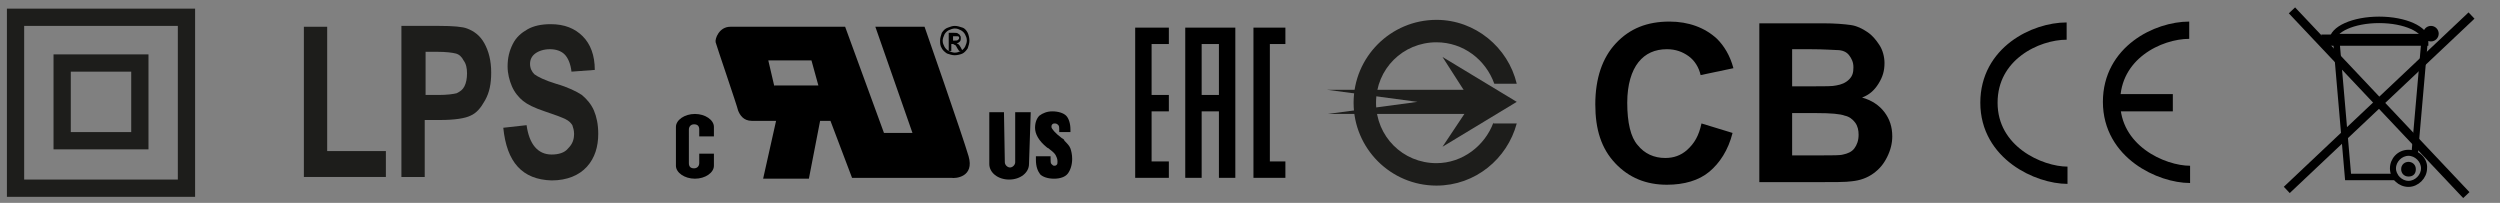
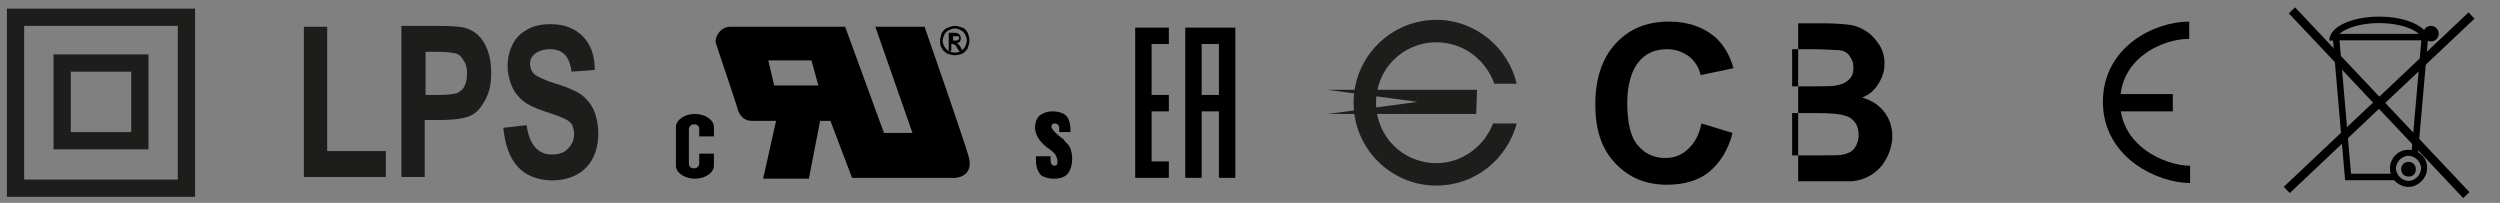
<svg xmlns="http://www.w3.org/2000/svg" version="1.1" x="0px" y="0px" viewBox="0 0 289.6 23.5" style="enable-background:new 0 0 289.6 23.5;" xml:space="preserve">
  <rect x="0" y="0" width="289.6" height="23.5" fill="#808080" stroke="none" />
  <style type="text/css">
	.st0{fill:none;stroke:#000000;stroke-width:2;stroke-miterlimit:10;}
	.st1{fill:none;stroke:#000000;stroke-width:0.75;stroke-miterlimit:10;}
	.st2{fill:none;stroke:#000000;stroke-miterlimit:10;}
	.st3{stroke:#000000;stroke-width:0.5;stroke-miterlimit:10;}
	.st4{fill:#1D1D1B;}
	.st5{fill:none;stroke:#1D1D1B;stroke-width:2;stroke-miterlimit:10;}
	.st6{fill:#1D1D1B;stroke:#FFFFFF;stroke-miterlimit:10;}
</style>
  <g id="Livello_2">
</g>
  <g id="Livello_1">
    <g>
-       <path class="st0" d="M239.4,3.6c-3.6,0-9,2.6-9,8.3c0,5.8,5.8,8.4,9.1,8.4" />
      <g>
        <path class="st0" d="M253.6,3.5c-3.6,0-9,2.6-9,8.3c0,5.8,5.8,8.4,9.1,8.4" />
        <line class="st0" x1="251.7" y1="11.9" x2="244.2" y2="11.9" />
      </g>
    </g>
    <g>
      <polyline class="st1" points="279.7,18 280.9,4.3 270.6,4.3 272,20.5 277.7,20.5   " />
-       <rect x="268.9" y="4" width="12.4" height="1.3" />
      <circle cx="281.6" cy="3.9" r="0.9" />
      <path class="st1" d="M270.2,4.7c0-1.3,2.4-2.4,5.4-2.4s5.4,1.1,5.4,2.4" />
      <line class="st2" x1="265.5" y1="1.2" x2="285.7" y2="22.6" />
      <g>
        <g>
          <path class="st3" d="M279,19.9c-0.2,0-0.4-0.2-0.4-0.4s0.2-0.4,0.4-0.4c0.2,0,0.4,0.2,0.4,0.4S279.3,19.9,279,19.9z" />
          <path class="st3" d="M279,19.2c0.2,0,0.3,0.1,0.3,0.3s-0.1,0.3-0.3,0.3c-0.2,0-0.3-0.1-0.3-0.3S278.9,19.2,279,19.2 M279,19      c-0.3,0-0.6,0.2-0.6,0.6c0,0.3,0.2,0.6,0.6,0.6c0.4,0,0.6-0.2,0.6-0.6S279.3,19,279,19L279,19z" />
        </g>
        <g>
          <path class="st3" d="M279,17.8c0.9,0,1.7,0.8,1.7,1.7s-0.8,1.7-1.7,1.7s-1.7-0.8-1.7-1.7S278.1,17.8,279,17.8 M279,17.6      c-1.1,0-1.9,0.9-1.9,1.9c0,1.1,0.9,1.9,1.9,1.9s1.9-0.9,1.9-1.9C281,18.5,280.1,17.6,279,17.6L279,17.6z" />
        </g>
      </g>
      <line class="st2" x1="286.3" y1="1.8" x2="264.9" y2="22" />
    </g>
    <g>
      <path class="st4" d="M35.2,20.5V3.1h2.7v14.4h6.8v3H35.2z" />
      <path class="st4" d="M46.5,20.5V3h4.4c1.6,0,2.7,0.1,3.2,0.3c0.8,0.3,1.5,0.8,2,1.7s0.8,2,0.8,3.4c0,1.3-0.2,2.3-0.7,3.2    s-1,1.5-1.7,1.8c-0.6,0.3-1.8,0.5-3.5,0.5h-1.8v6.6H46.5z M49.3,6v5h1.5c1,0,1.7-0.1,2.1-0.2c0.4-0.2,0.7-0.4,0.9-0.8    s0.3-0.9,0.3-1.5S54,7.4,53.7,7c-0.2-0.4-0.5-0.7-0.9-0.8S51.7,6,50.6,6H49.3z" />
      <path class="st4" d="M58.3,14.8l2.7-0.3c0.3,2.2,1.3,3.4,2.9,3.4c0.8,0,1.5-0.2,1.9-0.7c0.5-0.5,0.7-1,0.7-1.7    c0-0.4-0.1-0.7-0.2-1c-0.2-0.3-0.4-0.5-0.8-0.7s-1.2-0.5-2.4-0.9c-1.2-0.4-2-0.8-2.5-1.2s-1-1-1.3-1.7s-0.5-1.5-0.5-2.3    c0-1,0.2-1.8,0.6-2.6s1-1.3,1.7-1.7s1.6-0.6,2.7-0.6c1.6,0,2.8,0.5,3.7,1.4c0.9,0.9,1.4,2.2,1.4,3.9l-2.7,0.2    c-0.1-0.9-0.4-1.6-0.8-2s-1-0.6-1.7-0.6S62.4,5.9,62,6.2c-0.4,0.3-0.6,0.7-0.6,1.2s0.2,0.9,0.5,1.2c0.4,0.3,1.2,0.7,2.5,1.1    c1.4,0.4,2.4,0.9,3,1.3c0.6,0.5,1.1,1.1,1.4,1.8s0.5,1.6,0.5,2.7c0,1.5-0.4,2.8-1.3,3.8s-2.3,1.6-4.1,1.6    C60.5,20.8,58.7,18.8,58.3,14.8z" />
    </g>
    <g>
      <rect x="1.8" y="2" class="st5" width="19.8" height="19.8" />
      <rect x="7.2" y="7.3" class="st5" width="9" height="9" />
    </g>
    <g>
      <path d="M112.2,18.1c-0.7-2.4-5.1-15-5.1-15h-5.7l4.3,12.3h-3.3L97.9,3.1c0,0-11.9,0-13.3,0c-1.3,0-1.8,1.4-1.7,1.8    c0.1,0.4,2.5,7.4,2.6,7.9c0.2,0.5,0.6,1.2,1.6,1.2c0.9,0,2.8,0,2.8,0l-1.5,6.7h5.3l1.3-6.7h1.2l2.5,6.6c0,0,11,0,11.5,0    C110.7,20.7,112.9,20.5,112.2,18.1z M89.7,10L89,7h5l0.8,2.9H89.7z" />
      <g>
        <path d="M110.6,3c0.3,0,0.6,0.1,0.9,0.2c0.3,0.1,0.5,0.4,0.6,0.6s0.2,0.6,0.2,0.9c0,0.3-0.1,0.6-0.2,0.9     c-0.2,0.3-0.4,0.5-0.6,0.6s-0.6,0.2-0.9,0.2c-0.3,0-0.6-0.1-0.9-0.2c-0.3-0.2-0.5-0.4-0.6-0.6c-0.2-0.3-0.2-0.6-0.2-0.9     c0-0.3,0.1-0.6,0.2-0.9c0.2-0.3,0.4-0.5,0.7-0.6C110.1,3.1,110.3,3,110.6,3z M110.6,3.3c-0.2,0-0.5,0.1-0.7,0.2s-0.4,0.3-0.5,0.5     c-0.1,0.2-0.2,0.5-0.2,0.7c0,0.3,0.1,0.5,0.2,0.7c0.1,0.2,0.3,0.4,0.5,0.5c0.2,0.1,0.5,0.2,0.7,0.2c0.3,0,0.5-0.1,0.7-0.2     c0.2-0.1,0.4-0.3,0.5-0.5c0.1-0.2,0.2-0.5,0.2-0.7c0-0.3-0.1-0.5-0.2-0.7c-0.1-0.2-0.3-0.4-0.5-0.5     C111.1,3.4,110.9,3.3,110.6,3.3z M109.9,5.7V3.8h0.6c0.2,0,0.4,0,0.5,0.1s0.2,0.1,0.2,0.2c0.1,0.1,0.1,0.2,0.1,0.3     c0,0.1,0,0.3-0.1,0.4c-0.1,0.1-0.2,0.2-0.4,0.2c0.1,0,0.1,0.1,0.2,0.1c0.1,0.1,0.2,0.2,0.3,0.4l0.2,0.4h-0.4l-0.2-0.3     c-0.1-0.2-0.2-0.4-0.3-0.4c-0.1,0-0.1-0.1-0.2-0.1h-0.2v0.8H109.9z M110.2,4.7h0.4c0.2,0,0.3,0,0.4-0.1c0.1-0.1,0.1-0.1,0.1-0.2     c0-0.1,0-0.1,0-0.1c0,0-0.1-0.1-0.1-0.1s-0.2,0-0.3,0h-0.3V4.7z" />
      </g>
      <path d="M122.7,15.3v-0.3c0-0.2,0-0.4-0.1-0.5c-0.1-0.1-0.2-0.2-0.4-0.2c-0.1,0-0.2,0-0.3,0.1c-0.1,0.1-0.1,0.2-0.1,0.3    c0,0.2,0.4,0.7,1.2,1.3c0.2,0.1,0.3,0.2,0.3,0.3c0.3,0.3,0.6,0.6,0.7,0.9s0.2,0.7,0.2,1.2c0,0.7-0.2,1.3-0.5,1.7    c-0.3,0.4-0.9,0.6-1.6,0.6c-0.7,0-1.3-0.2-1.6-0.5c-0.3-0.4-0.5-0.9-0.5-1.7v-0.4h1.7v0.3c0,0.3,0,0.5,0.1,0.6    c0.1,0.1,0.2,0.2,0.3,0.2c0.1,0,0.2,0,0.3-0.1c0.1-0.1,0.1-0.2,0.1-0.4c0-0.3-0.1-0.5-0.2-0.7c-0.1-0.2-0.3-0.4-0.7-0.7    c-0.1-0.1-0.1-0.1-0.3-0.2c-1-0.8-1.4-1.6-1.4-2.3c0-0.6,0.2-1.1,0.5-1.4c0.4-0.3,0.9-0.5,1.5-0.5c0.7,0,1.3,0.2,1.6,0.5    c0.3,0.3,0.5,0.9,0.5,1.6v0.3H122.7z" />
      <path d="M82.7,14.7c0-0.8-1-1.5-2.2-1.5s-2.2,0.7-2.2,1.5v4.5c0,0.8,1,1.5,2.2,1.5s2.2-0.7,2.2-1.5v-1.4h-1.7v1.1    c0,0.3-0.2,0.6-0.6,0.6s-0.6-0.2-0.6-0.6V15c0-0.3,0.2-0.6,0.6-0.6s0.6,0.2,0.6,0.6v0.8h1.7L82.7,14.7z" />
-       <path d="M119.2,19c0,1-1,1.8-2.3,1.8s-2.3-0.8-2.3-1.8v-6h1.7l0.1,5.8c0,0.3,0.3,0.6,0.6,0.6s0.6-0.3,0.6-0.6V13h1.8L119.2,19z" />
    </g>
    <g>
      <polygon points="131.5,3.2 131.5,5.1 131.5,11 131.5,12.9 131.5,18.7 131.5,20.6 133.4,20.6 135.4,20.6 135.4,18.7 133.4,18.7     133.4,12.9 135.4,12.9 135.4,11 133.4,11 133.4,5.1 135.4,5.1 135.4,3.2 133.4,3.2   " />
      <path d="M141.2,3.2h-2h-1.8h-0.1v17.4h1.9v-7.7h2v7.7h1.9V3.2h-0.7H141.2z M141.2,11h-2V5.1h2V11z" />
-       <polygon points="148.9,5.1 148.9,3.2 147.1,3.2 145.4,3.2 145.2,3.2 145.2,20.6 145.4,20.6 147.1,20.6 148.9,20.6 148.9,18.7     147.1,18.7 147.1,5.1   " />
    </g>
    <g>
-       <polygon class="st4" points="167.1,6.6 175.7,11.8 167.1,17 170.5,11.9   " />
      <path class="st6" d="M175.6,11.6" />
      <path class="st6" d="M159.4,11.6" />
      <polygon class="st4" points="171.1,10.4 153.7,10.4 164.2,11.8 153.8,13.2 171,13.2   " />
      <path class="st4" d="M173,14.2c-1,2.7-3.6,4.7-6.6,4.7c-3.9,0-7-3.1-7-7s3.1-7,7-7c3.1,0,5.7,2,6.7,4.8h2.6    c-1-4.2-4.8-7.4-9.3-7.4c-5.3,0-9.6,4.3-9.6,9.6s4.3,9.6,9.6,9.6c4.5,0,8.2-3.1,9.3-7.2H173z" />
    </g>
    <g>
      <path d="M197.1,14.3l3.6,1.1c-0.5,2-1.5,3.5-2.7,4.5s-2.9,1.5-4.9,1.5c-2.4,0-4.4-0.8-6-2.5c-1.6-1.7-2.3-3.9-2.3-6.8    c0-3,0.8-5.4,2.4-7.1s3.6-2.5,6.2-2.5c2.2,0,4.1,0.7,5.5,2c0.8,0.8,1.5,1.9,1.9,3.4L197,8.7c-0.2-0.9-0.7-1.7-1.4-2.2    s-1.5-0.8-2.5-0.8c-1.4,0-2.5,0.5-3.3,1.5c-0.8,1-1.3,2.6-1.3,4.7c0,2.3,0.4,4,1.2,4.9c0.8,1,1.9,1.5,3.2,1.5c1,0,1.8-0.3,2.5-0.9    C196.3,16.6,196.8,15.7,197.1,14.3z" />
-       <path d="M203.9,2.7h7.3c1.4,0,2.5,0.1,3.2,0.2c0.7,0.1,1.3,0.4,1.9,0.8c0.6,0.4,1,0.9,1.4,1.5s0.6,1.4,0.6,2.1    c0,0.9-0.2,1.6-0.7,2.4s-1.1,1.3-1.9,1.6c1.1,0.3,2,0.9,2.6,1.7s0.9,1.7,0.9,2.8c0,0.8-0.2,1.6-0.6,2.4c-0.4,0.8-0.9,1.4-1.6,1.9    s-1.5,0.8-2.5,0.9c-0.6,0.1-2.1,0.1-4.5,0.1h-6.2V2.7z M207.6,5.8V10h2.4c1.4,0,2.3,0,2.7-0.1c0.6-0.1,1.1-0.3,1.5-0.7    c0.4-0.4,0.5-0.8,0.5-1.4c0-0.6-0.2-1-0.5-1.4c-0.3-0.4-0.8-0.6-1.4-0.6c-0.4,0-1.4-0.1-3.2-0.1H207.6z M207.6,13.1V18h3.4    c1.3,0,2.2,0,2.5-0.1c0.5-0.1,1-0.3,1.3-0.7c0.3-0.4,0.5-0.9,0.5-1.6c0-0.5-0.1-1-0.4-1.4c-0.3-0.4-0.7-0.7-1.2-0.8    c-0.5-0.2-1.6-0.3-3.3-0.3H207.6z" />
+       <path d="M203.9,2.7h7.3c1.4,0,2.5,0.1,3.2,0.2c0.7,0.1,1.3,0.4,1.9,0.8c0.6,0.4,1,0.9,1.4,1.5s0.6,1.4,0.6,2.1    c0,0.9-0.2,1.6-0.7,2.4s-1.1,1.3-1.9,1.6c1.1,0.3,2,0.9,2.6,1.7s0.9,1.7,0.9,2.8c0,0.8-0.2,1.6-0.6,2.4c-0.4,0.8-0.9,1.4-1.6,1.9    s-1.5,0.8-2.5,0.9h-6.2V2.7z M207.6,5.8V10h2.4c1.4,0,2.3,0,2.7-0.1c0.6-0.1,1.1-0.3,1.5-0.7    c0.4-0.4,0.5-0.8,0.5-1.4c0-0.6-0.2-1-0.5-1.4c-0.3-0.4-0.8-0.6-1.4-0.6c-0.4,0-1.4-0.1-3.2-0.1H207.6z M207.6,13.1V18h3.4    c1.3,0,2.2,0,2.5-0.1c0.5-0.1,1-0.3,1.3-0.7c0.3-0.4,0.5-0.9,0.5-1.6c0-0.5-0.1-1-0.4-1.4c-0.3-0.4-0.7-0.7-1.2-0.8    c-0.5-0.2-1.6-0.3-3.3-0.3H207.6z" />
    </g>
  </g>
</svg>